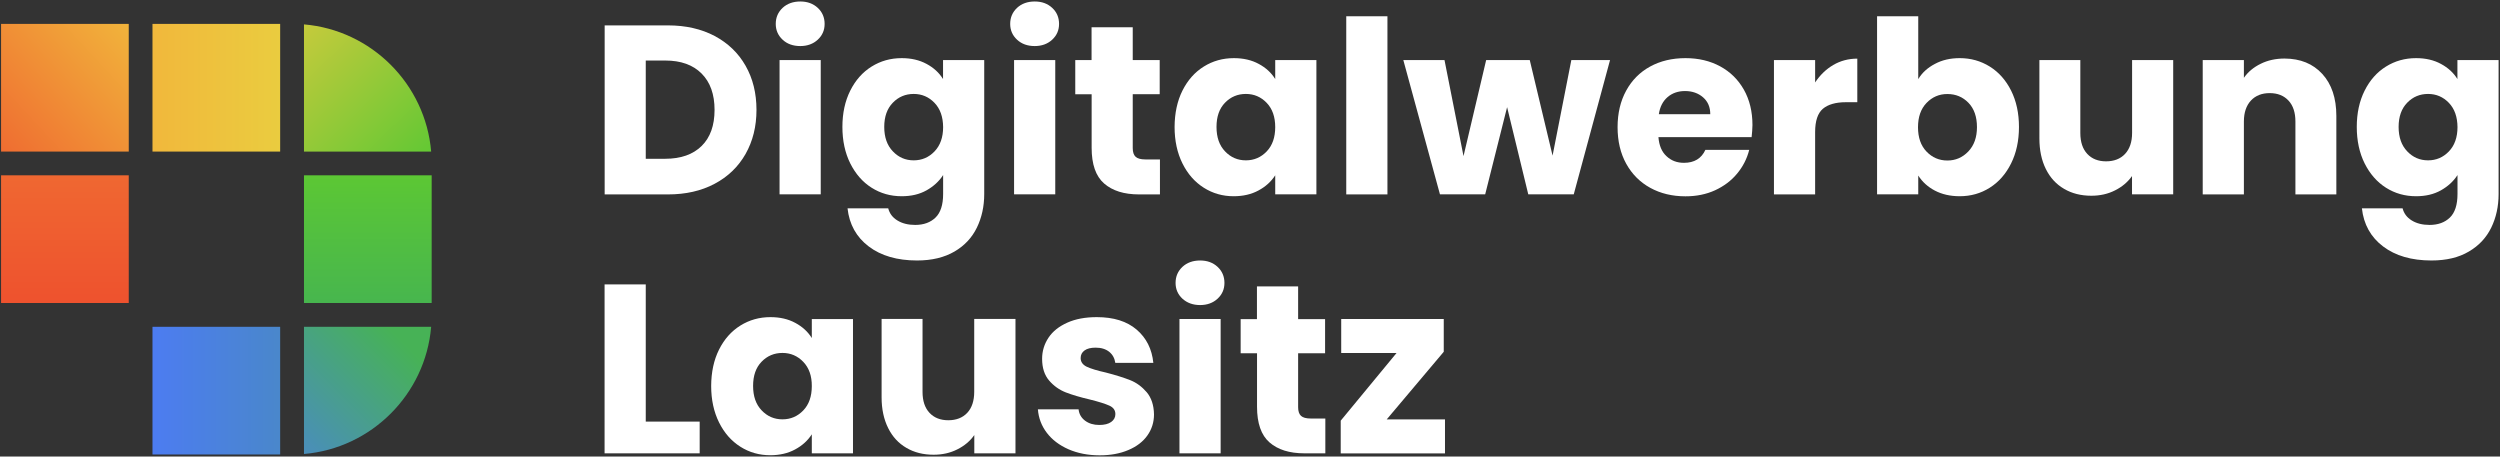
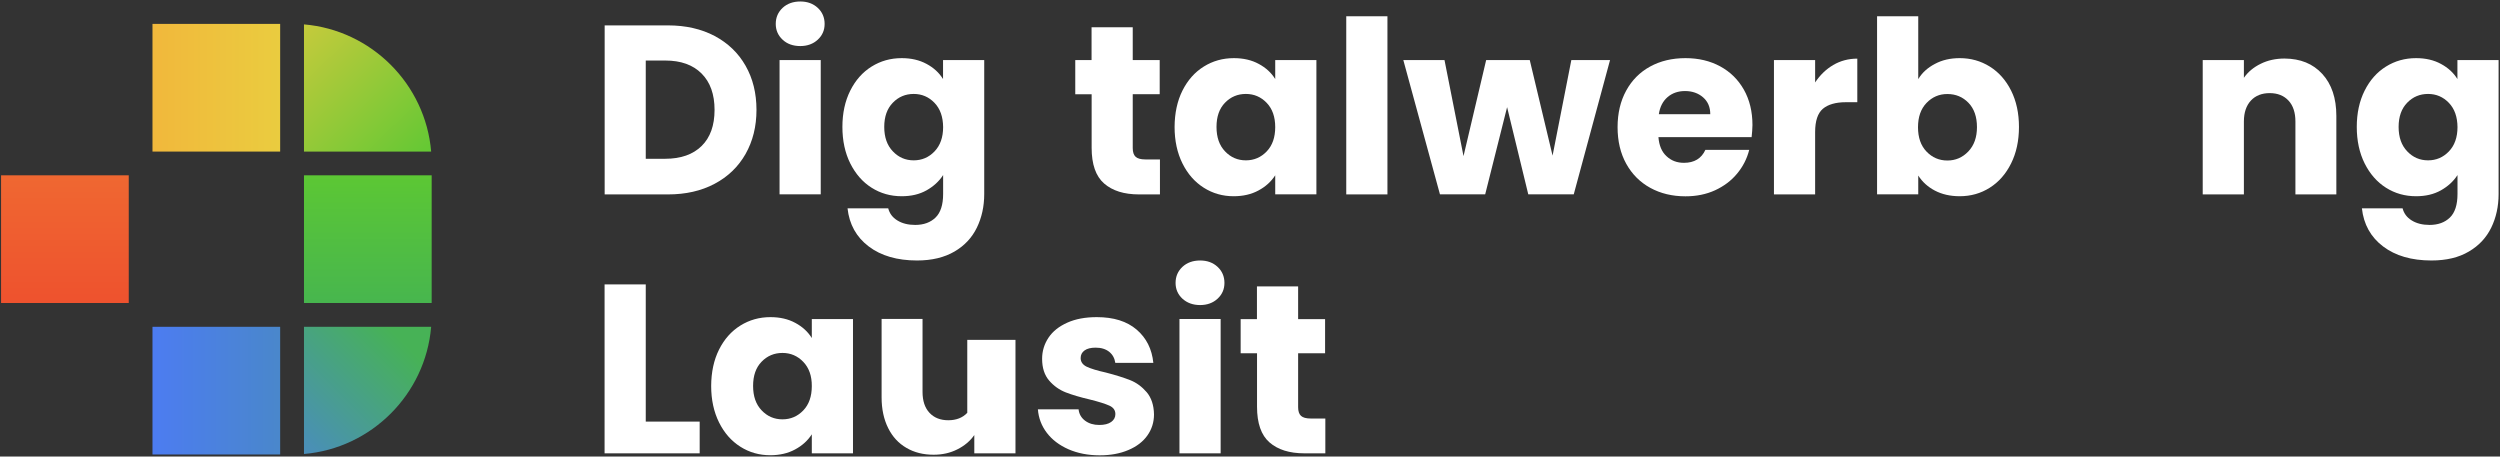
<svg xmlns="http://www.w3.org/2000/svg" version="1.1" id="Ebene_1" x="0px" y="0px" viewBox="0 0 302.32 55.21" style="enable-background:new 0 0 302.32 55.21;" xml:space="preserve">
  <rect x="0" y="0" width="302.32" height="55.21" fill="#333333" stroke="none" />
  <style type="text/css">
	.st0{fill:#fff;}
	.st1{fill:url(#SVGID_1_);}
	.st2{fill:url(#SVGID_00000175306263747799433150000008014364585701935292_);}
	.st3{fill:url(#SVGID_00000132797005925984094660000014118874836174090138_);}
	.st4{fill:url(#SVGID_00000083061015664317426090000017396844488179501458_);}
	.st5{fill:url(#SVGID_00000075842783458227678230000008345492592499021993_);}
	.st6{fill:url(#SVGID_00000067949393750686539840000012887872564616294844_);}
	.st7{fill:url(#SVGID_00000139995887343316329230000007928547185975440271_);}
</style>
  <g>
    <path class="st0" d="M86.42,4.35c1.61,0.86,2.86,2.05,3.74,3.6c0.88,1.54,1.32,3.32,1.32,5.34c0,2-0.44,3.77-1.32,5.33   c-0.88,1.55-2.14,2.76-3.75,3.61c-1.62,0.86-3.5,1.28-5.63,1.28h-7.66V3.07h7.66C82.92,3.07,84.81,3.5,86.42,4.35z M84.84,17.66   c1.05-1.03,1.57-2.49,1.57-4.37c0-1.88-0.52-3.35-1.57-4.4c-1.05-1.05-2.51-1.57-4.39-1.57h-2.36V19.2h2.36   C82.33,19.2,83.8,18.68,84.84,17.66z" />
    <path class="st0" d="M94.64,4.8c-0.55-0.51-0.83-1.15-0.83-1.91c0-0.78,0.28-1.42,0.83-1.94c0.55-0.51,1.27-0.77,2.14-0.77   c0.86,0,1.56,0.26,2.11,0.77c0.55,0.51,0.83,1.16,0.83,1.94c0,0.76-0.27,1.39-0.83,1.91c-0.55,0.51-1.26,0.77-2.11,0.77   C95.91,5.57,95.19,5.32,94.64,4.8z M99.25,7.26v16.24h-4.98V7.26H99.25z" />
    <path class="st0" d="M112.05,7.73c0.86,0.46,1.53,1.08,1.99,1.83v-2.3h4.98v16.21c0,1.49-0.3,2.85-0.89,4.06   c-0.59,1.21-1.49,2.18-2.71,2.89s-2.72,1.08-4.52,1.08c-2.41,0-4.36-0.57-5.85-1.7c-1.49-1.13-2.35-2.67-2.56-4.61h4.92   c0.16,0.62,0.52,1.11,1.11,1.47c0.58,0.36,1.3,0.54,2.15,0.54c1.03,0,1.85-0.3,2.46-0.89c0.61-0.59,0.92-1.54,0.92-2.84v-2.3   c-0.49,0.76-1.16,1.37-2.01,1.85c-0.86,0.48-1.85,0.71-3,0.71c-1.34,0-2.55-0.34-3.64-1.03c-1.09-0.69-1.94-1.67-2.58-2.94   c-0.63-1.27-0.95-2.74-0.95-4.41c0-1.67,0.32-3.13,0.95-4.39c0.63-1.26,1.49-2.23,2.58-2.91c1.09-0.68,2.3-1.02,3.64-1.02   C110.18,7.03,111.18,7.26,112.05,7.73z M113.01,12.44c-0.69-0.72-1.53-1.08-2.52-1.08c-0.99,0-1.83,0.35-2.52,1.06   c-0.69,0.71-1.04,1.68-1.04,2.93s0.35,2.23,1.04,2.95c0.69,0.73,1.53,1.09,2.52,1.09c0.99,0,1.83-0.36,2.52-1.08   c0.69-0.72,1.04-1.7,1.04-2.94C114.04,14.14,113.7,13.16,113.01,12.44z" />
-     <path class="st0" d="M122.99,4.8c-0.55-0.51-0.83-1.15-0.83-1.91c0-0.78,0.28-1.42,0.83-1.94c0.55-0.51,1.27-0.77,2.14-0.77   c0.86,0,1.56,0.26,2.11,0.77c0.55,0.51,0.83,1.16,0.83,1.94c0,0.76-0.27,1.39-0.83,1.91c-0.55,0.51-1.26,0.77-2.11,0.77   C124.26,5.57,123.55,5.32,122.99,4.8z M127.61,7.26v16.24h-4.98V7.26H127.61z" />
    <path class="st0" d="M140.27,19.29v4.22h-2.53c-1.81,0-3.21-0.44-4.22-1.32c-1.01-0.88-1.51-2.32-1.51-4.32V11.4h-1.98V7.26H132   V3.3h4.98v3.96h3.26v4.13h-3.26v6.52c0,0.49,0.12,0.84,0.35,1.05c0.23,0.21,0.62,0.32,1.17,0.32H140.27z" />
    <path class="st0" d="M142.99,10.96c0.63-1.26,1.49-2.23,2.58-2.91c1.09-0.68,2.3-1.02,3.64-1.02c1.14,0,2.15,0.23,3.01,0.7   c0.86,0.46,1.53,1.08,1.99,1.83v-2.3h4.98v16.24h-4.98v-2.3c-0.49,0.76-1.16,1.37-2.02,1.83c-0.86,0.47-1.87,0.7-3.01,0.7   c-1.32,0-2.52-0.34-3.61-1.03c-1.09-0.69-1.95-1.67-2.58-2.94c-0.63-1.27-0.95-2.74-0.95-4.41   C142.05,13.69,142.36,12.22,142.99,10.96z M153.18,12.44c-0.69-0.72-1.53-1.08-2.52-1.08c-0.99,0-1.83,0.35-2.52,1.06   c-0.69,0.71-1.03,1.68-1.03,2.93s0.34,2.23,1.03,2.95c0.69,0.73,1.53,1.09,2.52,1.09c0.99,0,1.83-0.36,2.52-1.08   c0.69-0.72,1.03-1.7,1.03-2.94C154.21,14.14,153.87,13.16,153.18,12.44z" />
    <path class="st0" d="M167.78,1.97v21.54h-4.98V1.97H167.78z" />
    <path class="st0" d="M194.7,7.26l-4.39,16.24h-5.5l-2.56-10.54l-2.65,10.54h-5.47L169.7,7.26h4.98l2.3,11.62l2.74-11.62h5.27   l2.76,11.56l2.27-11.56H194.7z" />
    <path class="st0" d="M211.82,16.58h-11.27c0.08,1.01,0.4,1.78,0.98,2.31c0.57,0.54,1.27,0.8,2.11,0.8c1.24,0,2.11-0.52,2.59-1.57   h5.3c-0.27,1.07-0.76,2.03-1.47,2.88c-0.71,0.86-1.6,1.52-2.66,2.01c-1.07,0.49-2.26,0.73-3.58,0.73c-1.59,0-3.01-0.34-4.25-1.02   c-1.24-0.68-2.21-1.65-2.91-2.91c-0.7-1.26-1.05-2.74-1.05-4.43c0-1.69,0.35-3.16,1.04-4.42c0.69-1.26,1.65-2.23,2.89-2.91   c1.24-0.68,2.67-1.02,4.28-1.02c1.57,0,2.97,0.33,4.19,0.99c1.22,0.66,2.18,1.6,2.87,2.82c0.69,1.22,1.04,2.65,1.04,4.28   C211.91,15.59,211.88,16.07,211.82,16.58z M206.82,13.81c0-0.86-0.29-1.53-0.87-2.04c-0.58-0.5-1.31-0.76-2.18-0.76   c-0.83,0-1.54,0.24-2.11,0.73c-0.57,0.49-0.93,1.18-1.06,2.07H206.82z" />
    <path class="st0" d="M221.69,7.86c0.87-0.51,1.85-0.77,2.91-0.77v5.27h-1.37c-1.24,0-2.17,0.27-2.8,0.8   c-0.62,0.54-0.93,1.47-0.93,2.81v7.54h-4.98V7.26h4.98v2.71C220.09,9.08,220.82,8.37,221.69,7.86z" />
    <path class="st0" d="M233.98,7.73c0.87-0.47,1.87-0.7,3-0.7c1.34,0,2.55,0.34,3.64,1.02c1.09,0.68,1.95,1.65,2.58,2.91   c0.63,1.26,0.95,2.73,0.95,4.39c0,1.67-0.32,3.14-0.95,4.41c-0.63,1.27-1.49,2.25-2.58,2.94c-1.09,0.69-2.3,1.03-3.64,1.03   c-1.14,0-2.14-0.23-3-0.68c-0.86-0.45-1.52-1.06-2.01-1.82v2.27h-4.98V1.97h4.98v7.6C232.43,8.8,233.1,8.19,233.98,7.73z    M238.04,12.43c-0.69-0.71-1.54-1.06-2.55-1.06c-0.99,0-1.83,0.36-2.52,1.08c-0.69,0.72-1.03,1.7-1.03,2.94   c0,1.24,0.34,2.22,1.03,2.94c0.69,0.72,1.53,1.08,2.52,1.08c0.99,0,1.83-0.36,2.53-1.09c0.7-0.73,1.05-1.71,1.05-2.95   S238.73,13.14,238.04,12.43z" />
-     <path class="st0" d="M262.8,7.26v16.24h-4.98v-2.21c-0.51,0.72-1.19,1.3-2.05,1.73c-0.86,0.44-1.82,0.65-2.87,0.65   c-1.24,0-2.34-0.27-3.29-0.83c-0.95-0.55-1.69-1.35-2.21-2.4c-0.52-1.05-0.78-2.28-0.78-3.7V7.26h4.95v8.82   c0,1.09,0.28,1.93,0.84,2.53c0.56,0.6,1.32,0.9,2.27,0.9c0.97,0,1.74-0.3,2.3-0.9c0.56-0.6,0.85-1.45,0.85-2.53V7.26H262.8z" />
    <path class="st0" d="M280.83,8.94c1.13,1.23,1.7,2.93,1.7,5.08v9.49h-4.95v-8.82c0-1.09-0.28-1.93-0.84-2.53   c-0.56-0.6-1.32-0.9-2.27-0.9s-1.71,0.3-2.27,0.9c-0.56,0.6-0.85,1.45-0.85,2.53v8.82h-4.98V7.26h4.98v2.15   c0.5-0.72,1.18-1.28,2.04-1.7c0.85-0.42,1.81-0.63,2.88-0.63C278.18,7.09,279.69,7.7,280.83,8.94z" />
    <path class="st0" d="M295.18,7.73c0.86,0.46,1.53,1.08,1.99,1.83v-2.3h4.98v16.21c0,1.49-0.3,2.85-0.89,4.06s-1.49,2.18-2.71,2.89   c-1.21,0.72-2.72,1.08-4.52,1.08c-2.41,0-4.36-0.57-5.85-1.7c-1.49-1.13-2.35-2.67-2.56-4.61h4.92c0.16,0.62,0.52,1.11,1.11,1.47   c0.58,0.36,1.3,0.54,2.15,0.54c1.03,0,1.85-0.3,2.46-0.89c0.61-0.59,0.92-1.54,0.92-2.84v-2.3c-0.49,0.76-1.16,1.37-2.01,1.85   c-0.86,0.48-1.85,0.71-3,0.71c-1.34,0-2.55-0.34-3.64-1.03c-1.09-0.69-1.94-1.67-2.58-2.94c-0.63-1.27-0.95-2.74-0.95-4.41   c0-1.67,0.32-3.13,0.95-4.39c0.63-1.26,1.49-2.23,2.58-2.91c1.09-0.68,2.3-1.02,3.64-1.02C293.31,7.03,294.32,7.26,295.18,7.73z    M296.14,12.44c-0.69-0.72-1.53-1.08-2.52-1.08c-0.99,0-1.83,0.35-2.52,1.06c-0.69,0.71-1.04,1.68-1.04,2.93s0.35,2.23,1.04,2.95   c0.69,0.73,1.53,1.09,2.52,1.09c0.99,0,1.83-0.36,2.52-1.08c0.69-0.72,1.04-1.7,1.04-2.94C297.17,14.14,296.83,13.16,296.14,12.44z   " />
  </g>
  <g>
    <path class="st0" d="M78.09,50.98h6.52v3.84h-11.5V34.39h4.98V50.98z" />
    <path class="st0" d="M86.95,42.28c0.63-1.26,1.49-2.23,2.58-2.91c1.09-0.68,2.3-1.02,3.64-1.02c1.14,0,2.15,0.23,3.01,0.7   c0.86,0.46,1.53,1.08,1.99,1.83v-2.3h4.98v16.24h-4.98v-2.3c-0.49,0.76-1.16,1.37-2.02,1.83c-0.86,0.47-1.87,0.7-3.01,0.7   c-1.32,0-2.52-0.34-3.61-1.03c-1.09-0.69-1.95-1.67-2.58-2.94c-0.63-1.27-0.95-2.74-0.95-4.41C86.01,45,86.32,43.54,86.95,42.28z    M97.14,43.76c-0.69-0.72-1.53-1.08-2.52-1.08c-0.99,0-1.83,0.35-2.52,1.06c-0.69,0.71-1.03,1.68-1.03,2.93s0.34,2.23,1.03,2.95   c0.69,0.73,1.53,1.09,2.52,1.09c0.99,0,1.83-0.36,2.52-1.08c0.69-0.72,1.03-1.7,1.03-2.94C98.18,45.46,97.83,44.48,97.14,43.76z" />
-     <path class="st0" d="M122.8,38.58v16.24h-4.98v-2.21c-0.5,0.72-1.19,1.3-2.05,1.73c-0.86,0.44-1.82,0.65-2.87,0.65   c-1.24,0-2.34-0.27-3.29-0.83c-0.95-0.55-1.69-1.35-2.21-2.4c-0.52-1.05-0.79-2.28-0.79-3.7v-9.49h4.95v8.82   c0,1.09,0.28,1.93,0.84,2.53c0.56,0.6,1.32,0.9,2.27,0.9c0.97,0,1.74-0.3,2.3-0.9c0.56-0.6,0.84-1.45,0.84-2.53v-8.82H122.8z" />
+     <path class="st0" d="M122.8,38.58v16.24h-4.98v-2.21c-0.5,0.72-1.19,1.3-2.05,1.73c-0.86,0.44-1.82,0.65-2.87,0.65   c-1.24,0-2.34-0.27-3.29-0.83c-0.95-0.55-1.69-1.35-2.21-2.4c-0.52-1.05-0.79-2.28-0.79-3.7v-9.49h4.95v8.82   c0,1.09,0.28,1.93,0.84,2.53c0.56,0.6,1.32,0.9,2.27,0.9c0.97,0,1.74-0.3,2.3-0.9v-8.82H122.8z" />
    <path class="st0" d="M129.21,54.33c-1.11-0.49-1.98-1.15-2.62-1.99c-0.64-0.84-1-1.79-1.08-2.84h4.92   c0.06,0.56,0.32,1.02,0.78,1.37c0.47,0.35,1.04,0.52,1.72,0.52c0.62,0,1.1-0.12,1.44-0.36c0.34-0.24,0.51-0.56,0.51-0.95   c0-0.47-0.24-0.81-0.73-1.03c-0.49-0.22-1.27-0.47-2.36-0.74c-1.16-0.27-2.13-0.56-2.91-0.86c-0.77-0.3-1.45-0.78-2.01-1.43   c-0.56-0.65-0.85-1.53-0.85-2.63c0-0.93,0.26-1.78,0.77-2.55c0.51-0.77,1.27-1.37,2.27-1.82c1-0.45,2.19-0.67,3.57-0.67   c2.04,0,3.64,0.5,4.82,1.51c1.18,1.01,1.85,2.35,2.02,4.02h-4.6c-0.08-0.56-0.33-1.01-0.74-1.34c-0.42-0.33-0.96-0.5-1.64-0.5   c-0.58,0-1.03,0.11-1.34,0.34c-0.31,0.22-0.47,0.53-0.47,0.92c0,0.46,0.25,0.81,0.74,1.05c0.49,0.23,1.27,0.47,2.31,0.7   c1.2,0.31,2.18,0.62,2.94,0.92c0.76,0.3,1.42,0.79,1.99,1.45c0.57,0.67,0.87,1.57,0.89,2.69c0,0.95-0.27,1.8-0.8,2.55   c-0.53,0.75-1.3,1.34-2.3,1.76c-1,0.43-2.16,0.64-3.48,0.64C131.57,55.06,130.31,54.81,129.21,54.33z" />
    <path class="st0" d="M142.99,36.12c-0.55-0.51-0.83-1.15-0.83-1.91c0-0.78,0.28-1.42,0.83-1.94c0.55-0.51,1.27-0.77,2.14-0.77   c0.86,0,1.56,0.26,2.11,0.77c0.55,0.51,0.83,1.16,0.83,1.94c0,0.76-0.27,1.39-0.83,1.91c-0.55,0.51-1.26,0.77-2.11,0.77   C144.26,36.89,143.55,36.63,142.99,36.12z M147.61,38.58v16.24h-4.98V38.58H147.61z" />
    <path class="st0" d="M160.27,50.6v4.22h-2.53c-1.81,0-3.21-0.44-4.22-1.32c-1.01-0.88-1.51-2.32-1.51-4.32v-6.46h-1.98v-4.13H152   v-3.96h4.98v3.96h3.26v4.13h-3.26v6.52c0,0.49,0.12,0.84,0.35,1.05c0.23,0.21,0.62,0.32,1.17,0.32H160.27z" />
-     <path class="st0" d="M167.69,50.72h7.05v4.11h-12.61v-3.96l6.75-8.18h-6.69v-4.11h12.4v3.96L167.69,50.72z" />
  </g>
  <g>
    <linearGradient id="SVGID_1_" gradientUnits="userSpaceOnUse" x1="18.442" y1="10.607" x2="33.884" y2="10.607">
      <stop offset="0" style="stop-color:#F1B83C" />
      <stop offset="1" style="stop-color:#EACC3F" />
    </linearGradient>
    <rect x="18.44" y="2.89" class="st1" width="15.44" height="15.44" />
    <linearGradient id="SVGID_00000160156405888469674460000007710702819199721110_" gradientUnits="userSpaceOnUse" x1="-0.073" y1="17.946" x2="15.512" y2="3.507">
      <stop offset="0" style="stop-color:#EF6D31" />
      <stop offset="1" style="stop-color:#F1B23B" />
    </linearGradient>
-     <rect x="0.13" y="2.89" style="fill:url(#SVGID_00000160156405888469674460000007710702819199721110_);" width="15.44" height="15.44" />
    <linearGradient id="SVGID_00000062180131943439451030000006866111069434540192_" gradientUnits="userSpaceOnUse" x1="47.118" y1="39.696" x2="33.05" y2="53.63">
      <stop offset="0" style="stop-color:#47B256" />
      <stop offset="1" style="stop-color:#4A8AC5" />
    </linearGradient>
    <path style="fill:url(#SVGID_00000062180131943439451030000006866111069434540192_);" d="M52.14,39.52H36.76V54.9   C44.92,54.21,51.45,47.68,52.14,39.52z" />
    <linearGradient id="SVGID_00000121257701204175631620000003474376345414746812_" gradientUnits="userSpaceOnUse" x1="7.849" y1="36.643" x2="7.849" y2="21.47">
      <stop offset="0" style="stop-color:#EE522E" />
      <stop offset="1" style="stop-color:#EF6731" />
    </linearGradient>
    <rect x="0.13" y="21.2" style="fill:url(#SVGID_00000121257701204175631620000003474376345414746812_);" width="15.44" height="15.44" />
    <linearGradient id="SVGID_00000018200596232656930040000017543287315544164239_" gradientUnits="userSpaceOnUse" x1="44.478" y1="21.222" x2="44.478" y2="36.664">
      <stop offset="0" style="stop-color:#5CC734" />
      <stop offset="1" style="stop-color:#47B64E" />
    </linearGradient>
    <rect x="36.76" y="21.2" style="fill:url(#SVGID_00000018200596232656930040000017543287315544164239_);" width="15.44" height="15.44" />
    <linearGradient id="SVGID_00000006707315820919462710000015008434924681527936_" gradientUnits="userSpaceOnUse" x1="33.957" y1="4.801" x2="49.696" y2="20.997">
      <stop offset="0" style="stop-color:#C8CA3C" />
      <stop offset="1" style="stop-color:#62C834" />
    </linearGradient>
    <path style="fill:url(#SVGID_00000006707315820919462710000015008434924681527936_);" d="M36.76,2.95l0,15.38h15.38   C51.45,10.17,44.92,3.64,36.76,2.95z" />
    <linearGradient id="SVGID_00000011017960529483964990000017813957569302552987_" gradientUnits="userSpaceOnUse" x1="18.442" y1="47.236" x2="33.884" y2="47.236">
      <stop offset="0" style="stop-color:#4C7CF1" />
      <stop offset="1" style="stop-color:#4A87CB" />
    </linearGradient>
    <rect x="18.44" y="39.52" style="fill:url(#SVGID_00000011017960529483964990000017813957569302552987_);" width="15.44" height="15.44" />
  </g>
</svg>